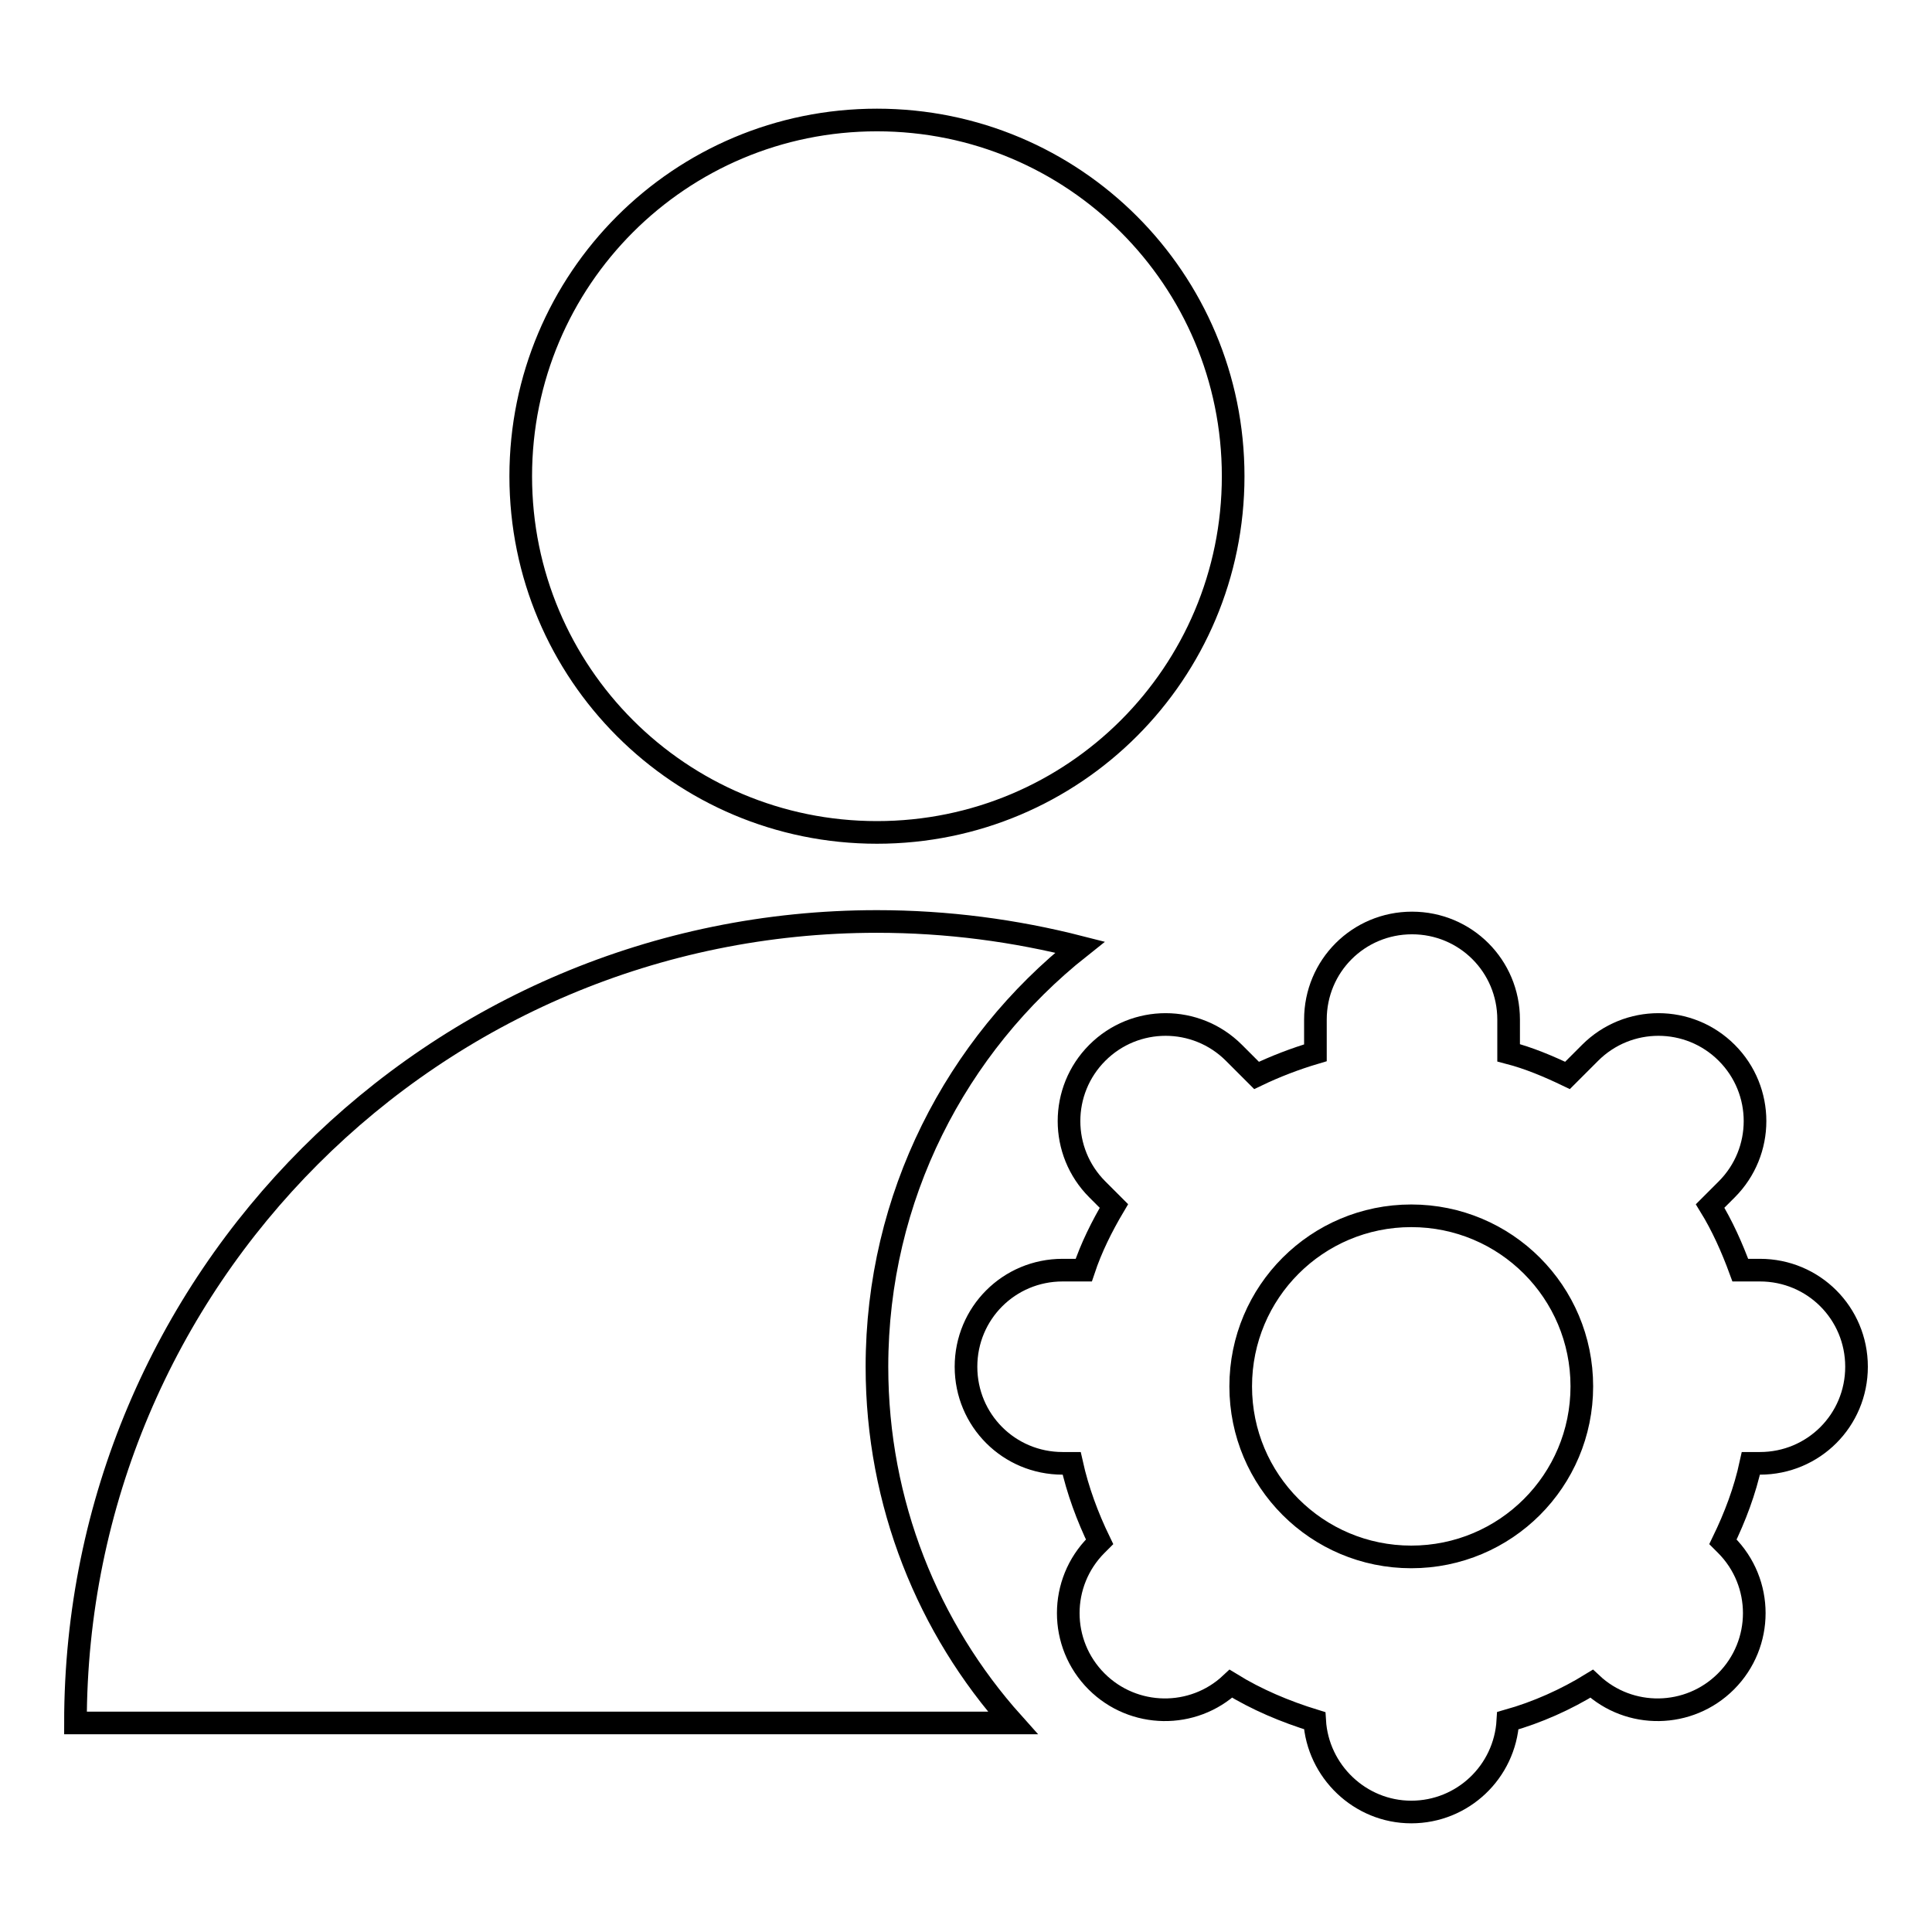
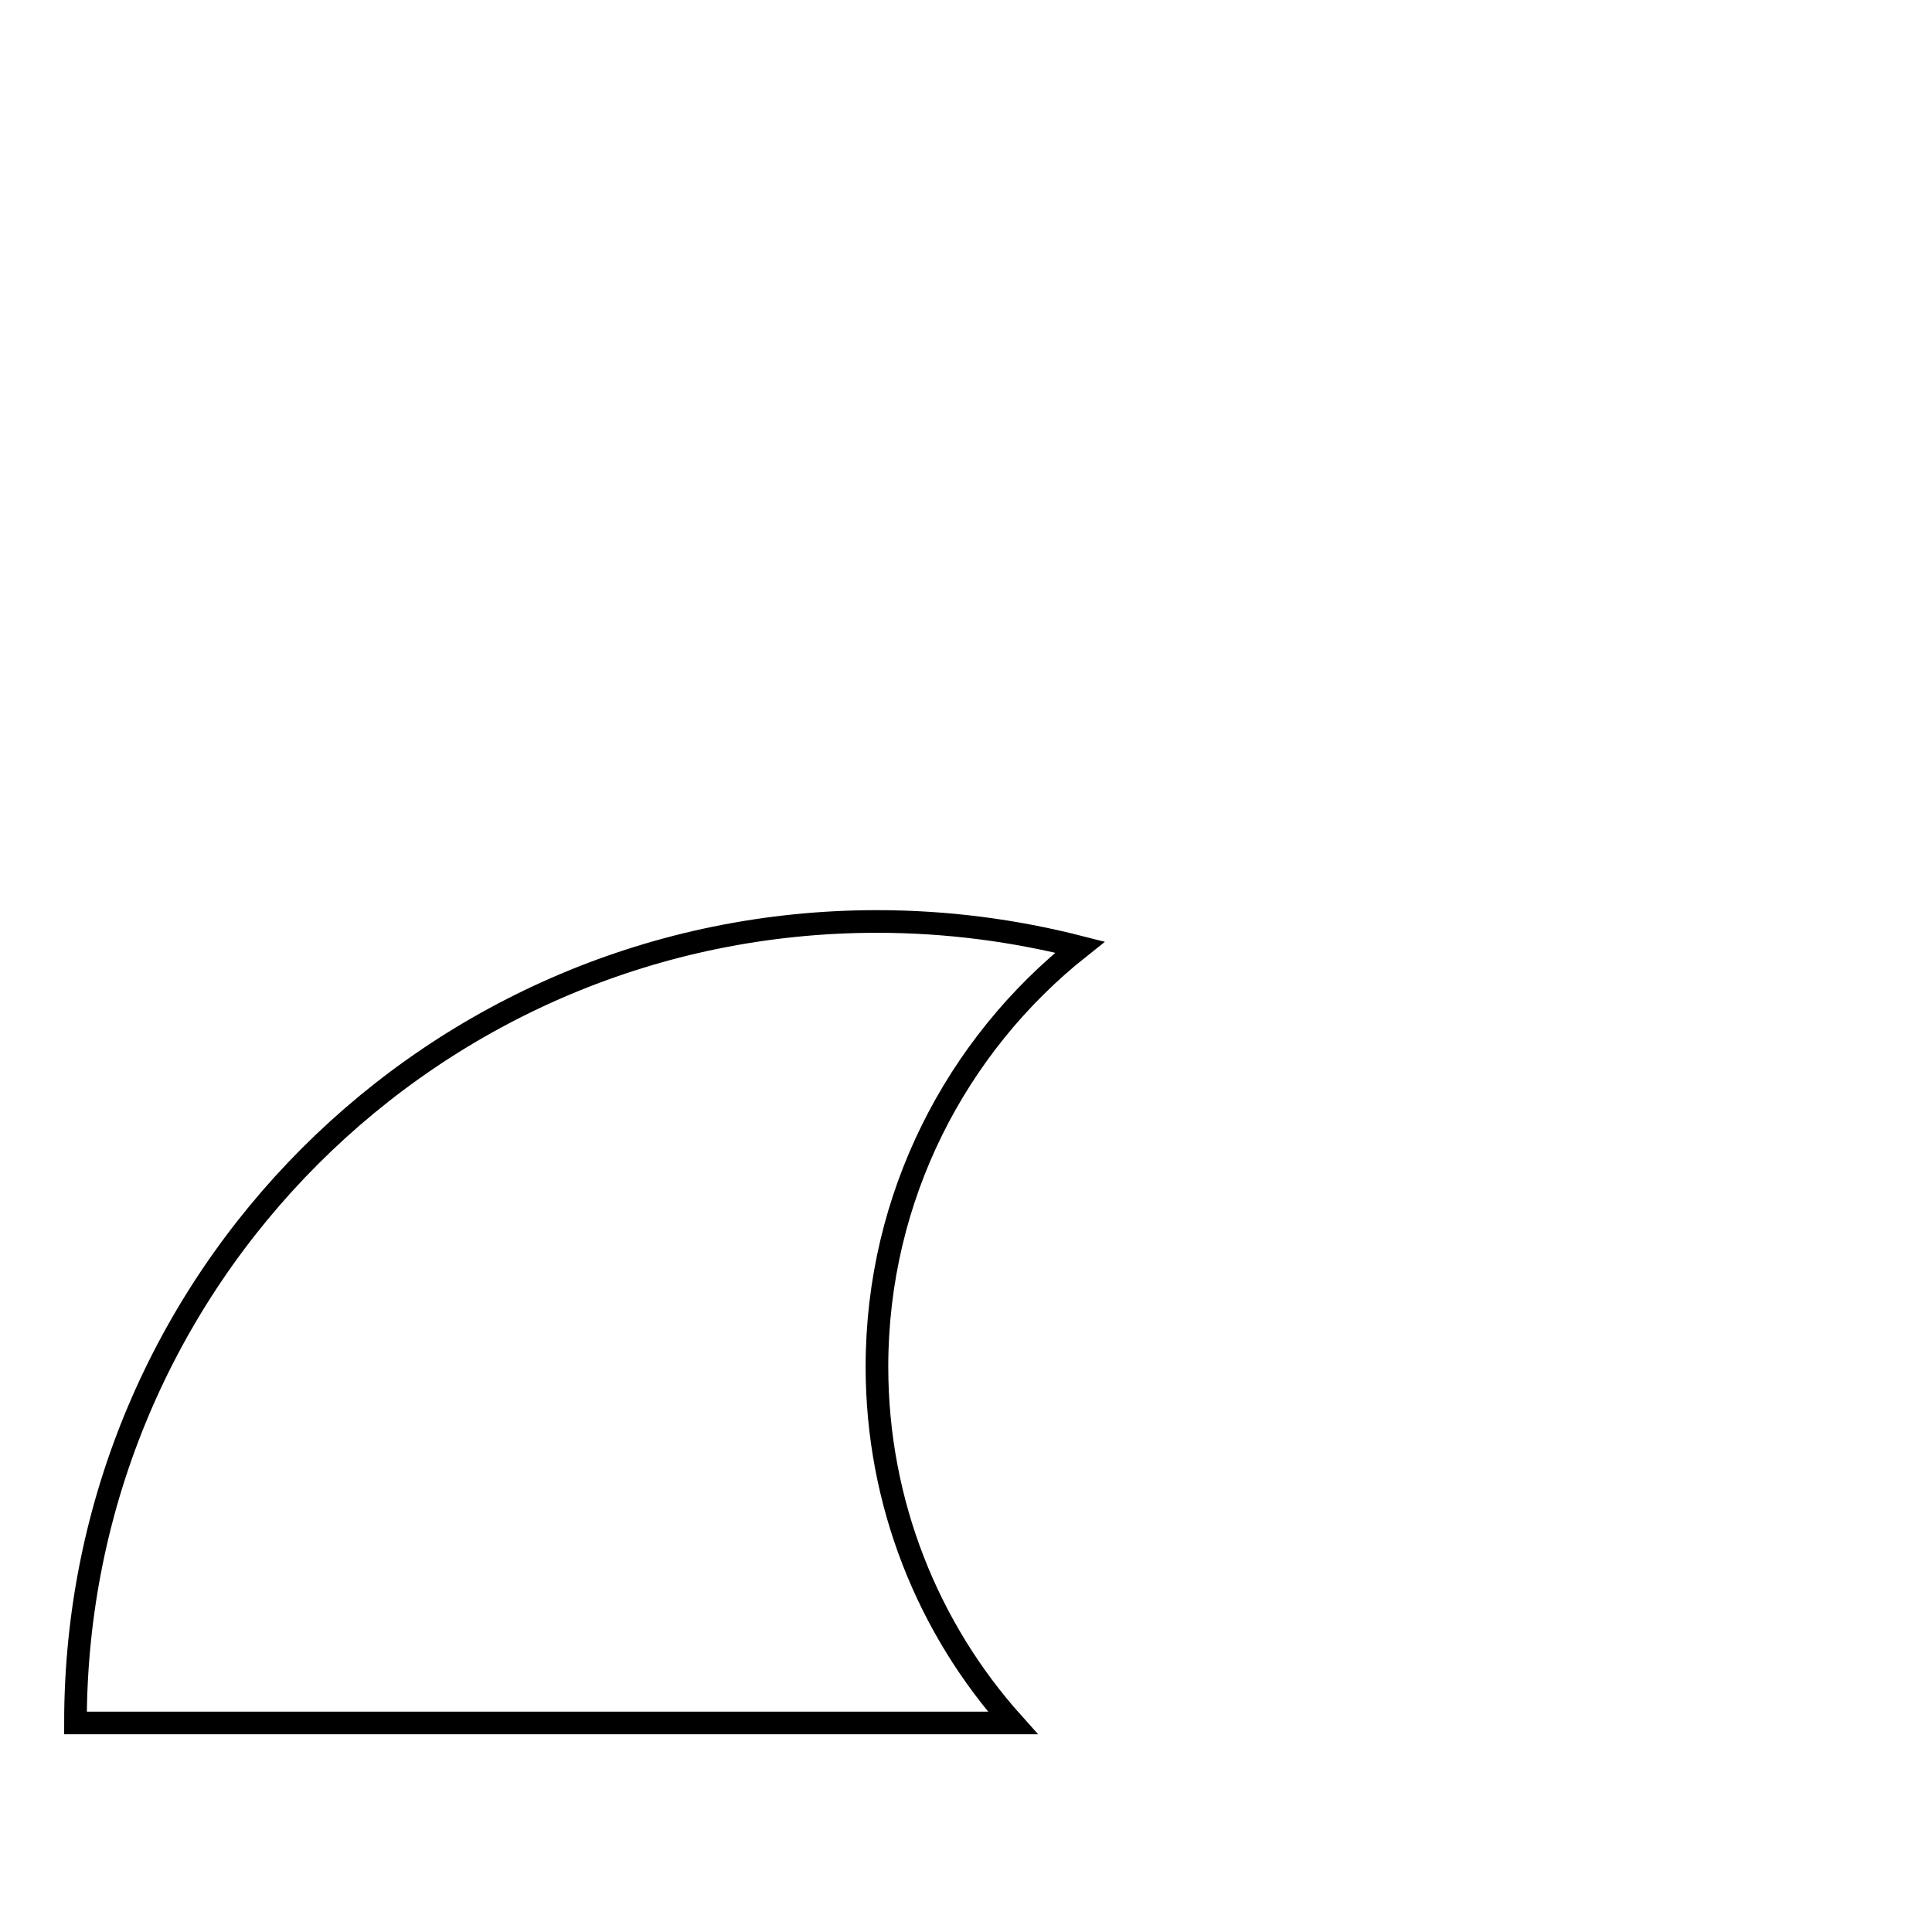
<svg xmlns="http://www.w3.org/2000/svg" version="1.1" x="0px" y="0px" viewBox="0 0 256 256" enable-background="new 0 0 256 256" xml:space="preserve">
  <g>
    <g>
      <path stroke-width="3" fill-opacity="0" stroke="#000000" d="M10,228.3h124.2c-11.2-12.5-18-29.1-18-47.2c0-22.5,10.5-42.6,26.9-55.6c-8.6-2.2-17.6-3.4-26.9-3.4C57.5,122.1,10,169.6,10,228.3z" />
-       <path stroke-width="3" fill-opacity="0" stroke="#000000" d="M69,63.1c0,26.1,21.1,47.2,47.2,47.2c26.1,0,47.2-21.1,47.2-47.2c0-26.1-21.1-47.2-47.2-47.2C90.1,15.9,69,37,69,63.1L69,63.1z" />
-       <path stroke-width="3" fill-opacity="0" stroke="#000000" d="M140.8,168.3c-7.1,0-12.8,5.7-12.8,12.8c0,7.1,5.7,12.8,12.8,12.8h1.2c0.8,3.6,2.1,7.1,3.7,10.4l-0.4,0.4c-5,5-5,13.1,0,18.1c4.9,4.9,12.8,5,17.8,0.3c3.4,2.1,7.2,3.7,11.1,4.9c0.4,6.7,6,12.1,12.8,12.1c6.8,0,12.4-5.3,12.8-12.1c3.9-1.1,7.7-2.8,11.1-4.9c5,4.7,12.9,4.6,17.8-0.3c5-5,5-13.1,0-18.1l-0.4-0.4c1.6-3.3,2.9-6.7,3.7-10.4h1.2c7.1,0,12.8-5.7,12.8-12.8c0-7.1-5.7-12.8-12.8-12.8h-2.6c-1.1-3-2.4-5.9-4-8.5l2.2-2.2c5-5,5-13.1,0-18.1c-5-5-13.1-5-18.1,0l-3,3c-2.5-1.2-5.1-2.3-7.8-3v-4.4c0-7.1-5.7-12.8-12.8-12.8c-7.1,0-12.8,5.7-12.8,12.8v4.4c-2.7,0.8-5.3,1.8-7.8,3l-3-3c-5-5-13.1-5-18.1,0c-5,5-5,13.1,0,18.1l2.2,2.2c-1.6,2.7-3,5.5-4,8.5H140.8z M187,161.1c12.5,0,22.6,10.1,22.6,22.6c0,12.5-10.1,22.6-22.6,22.6c-12.5,0-22.6-10.1-22.6-22.6C164.4,171.2,174.5,161.1,187,161.1z" />
    </g>
  </g>
</svg>